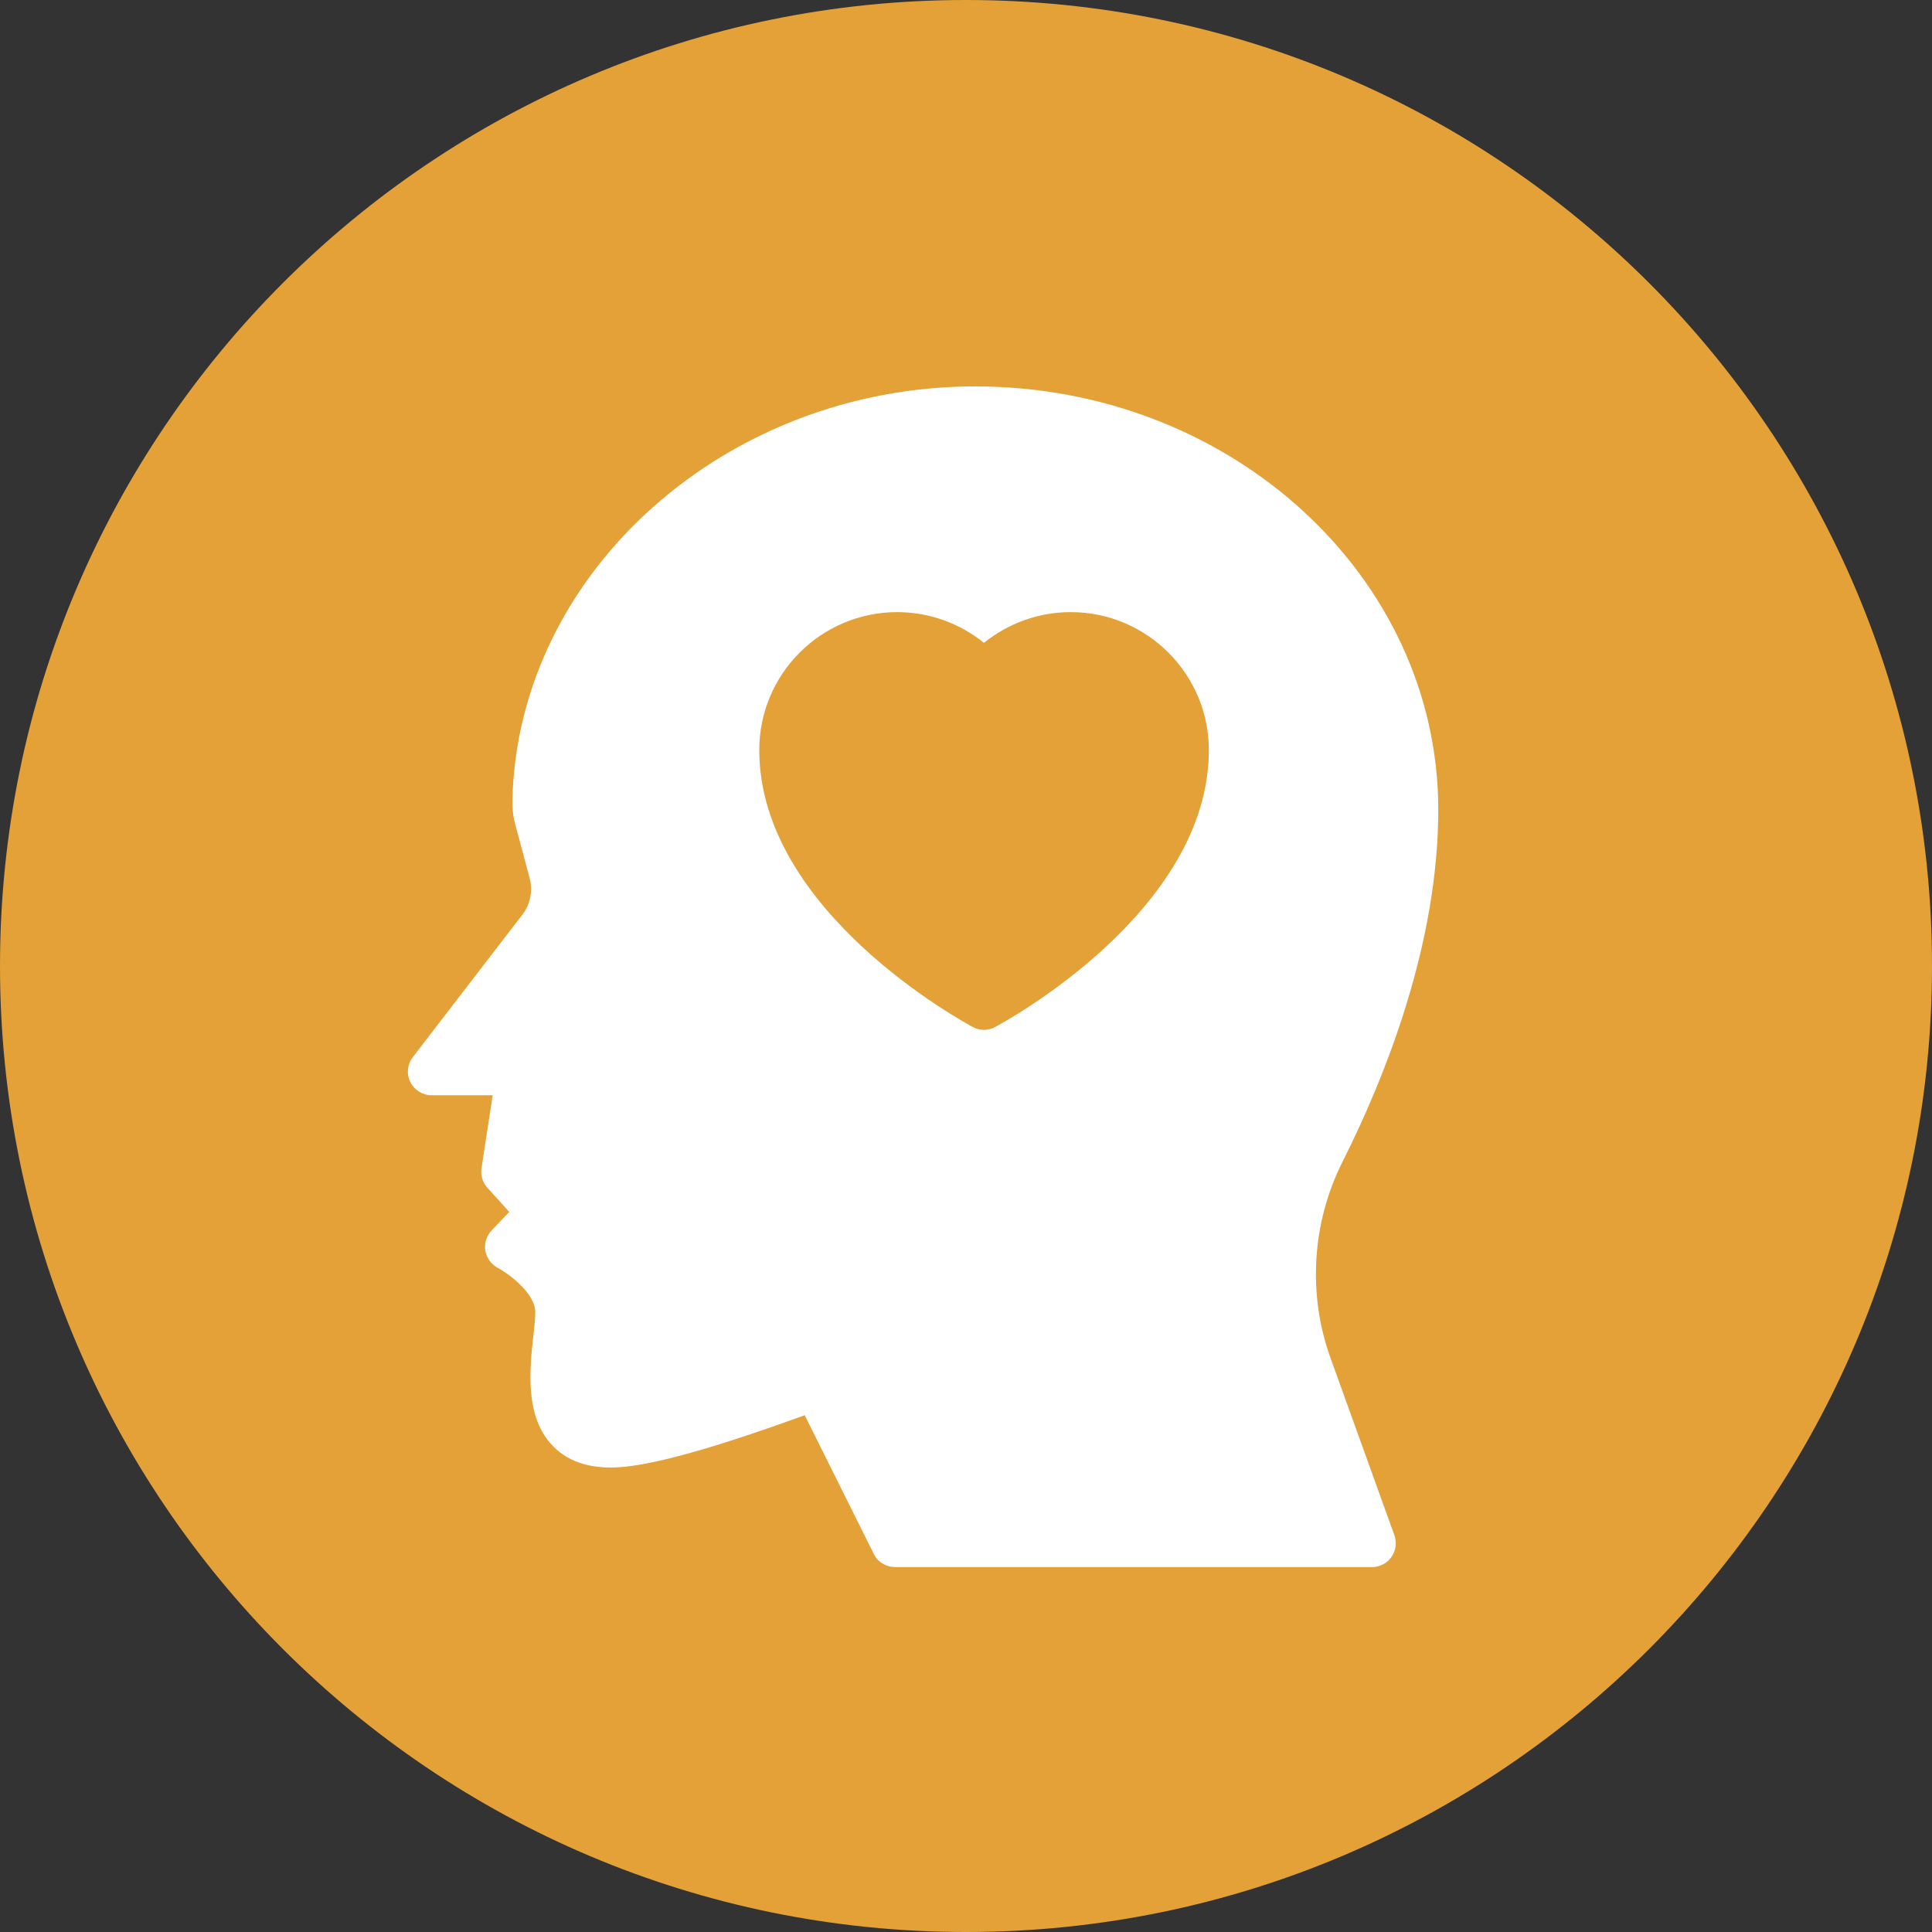
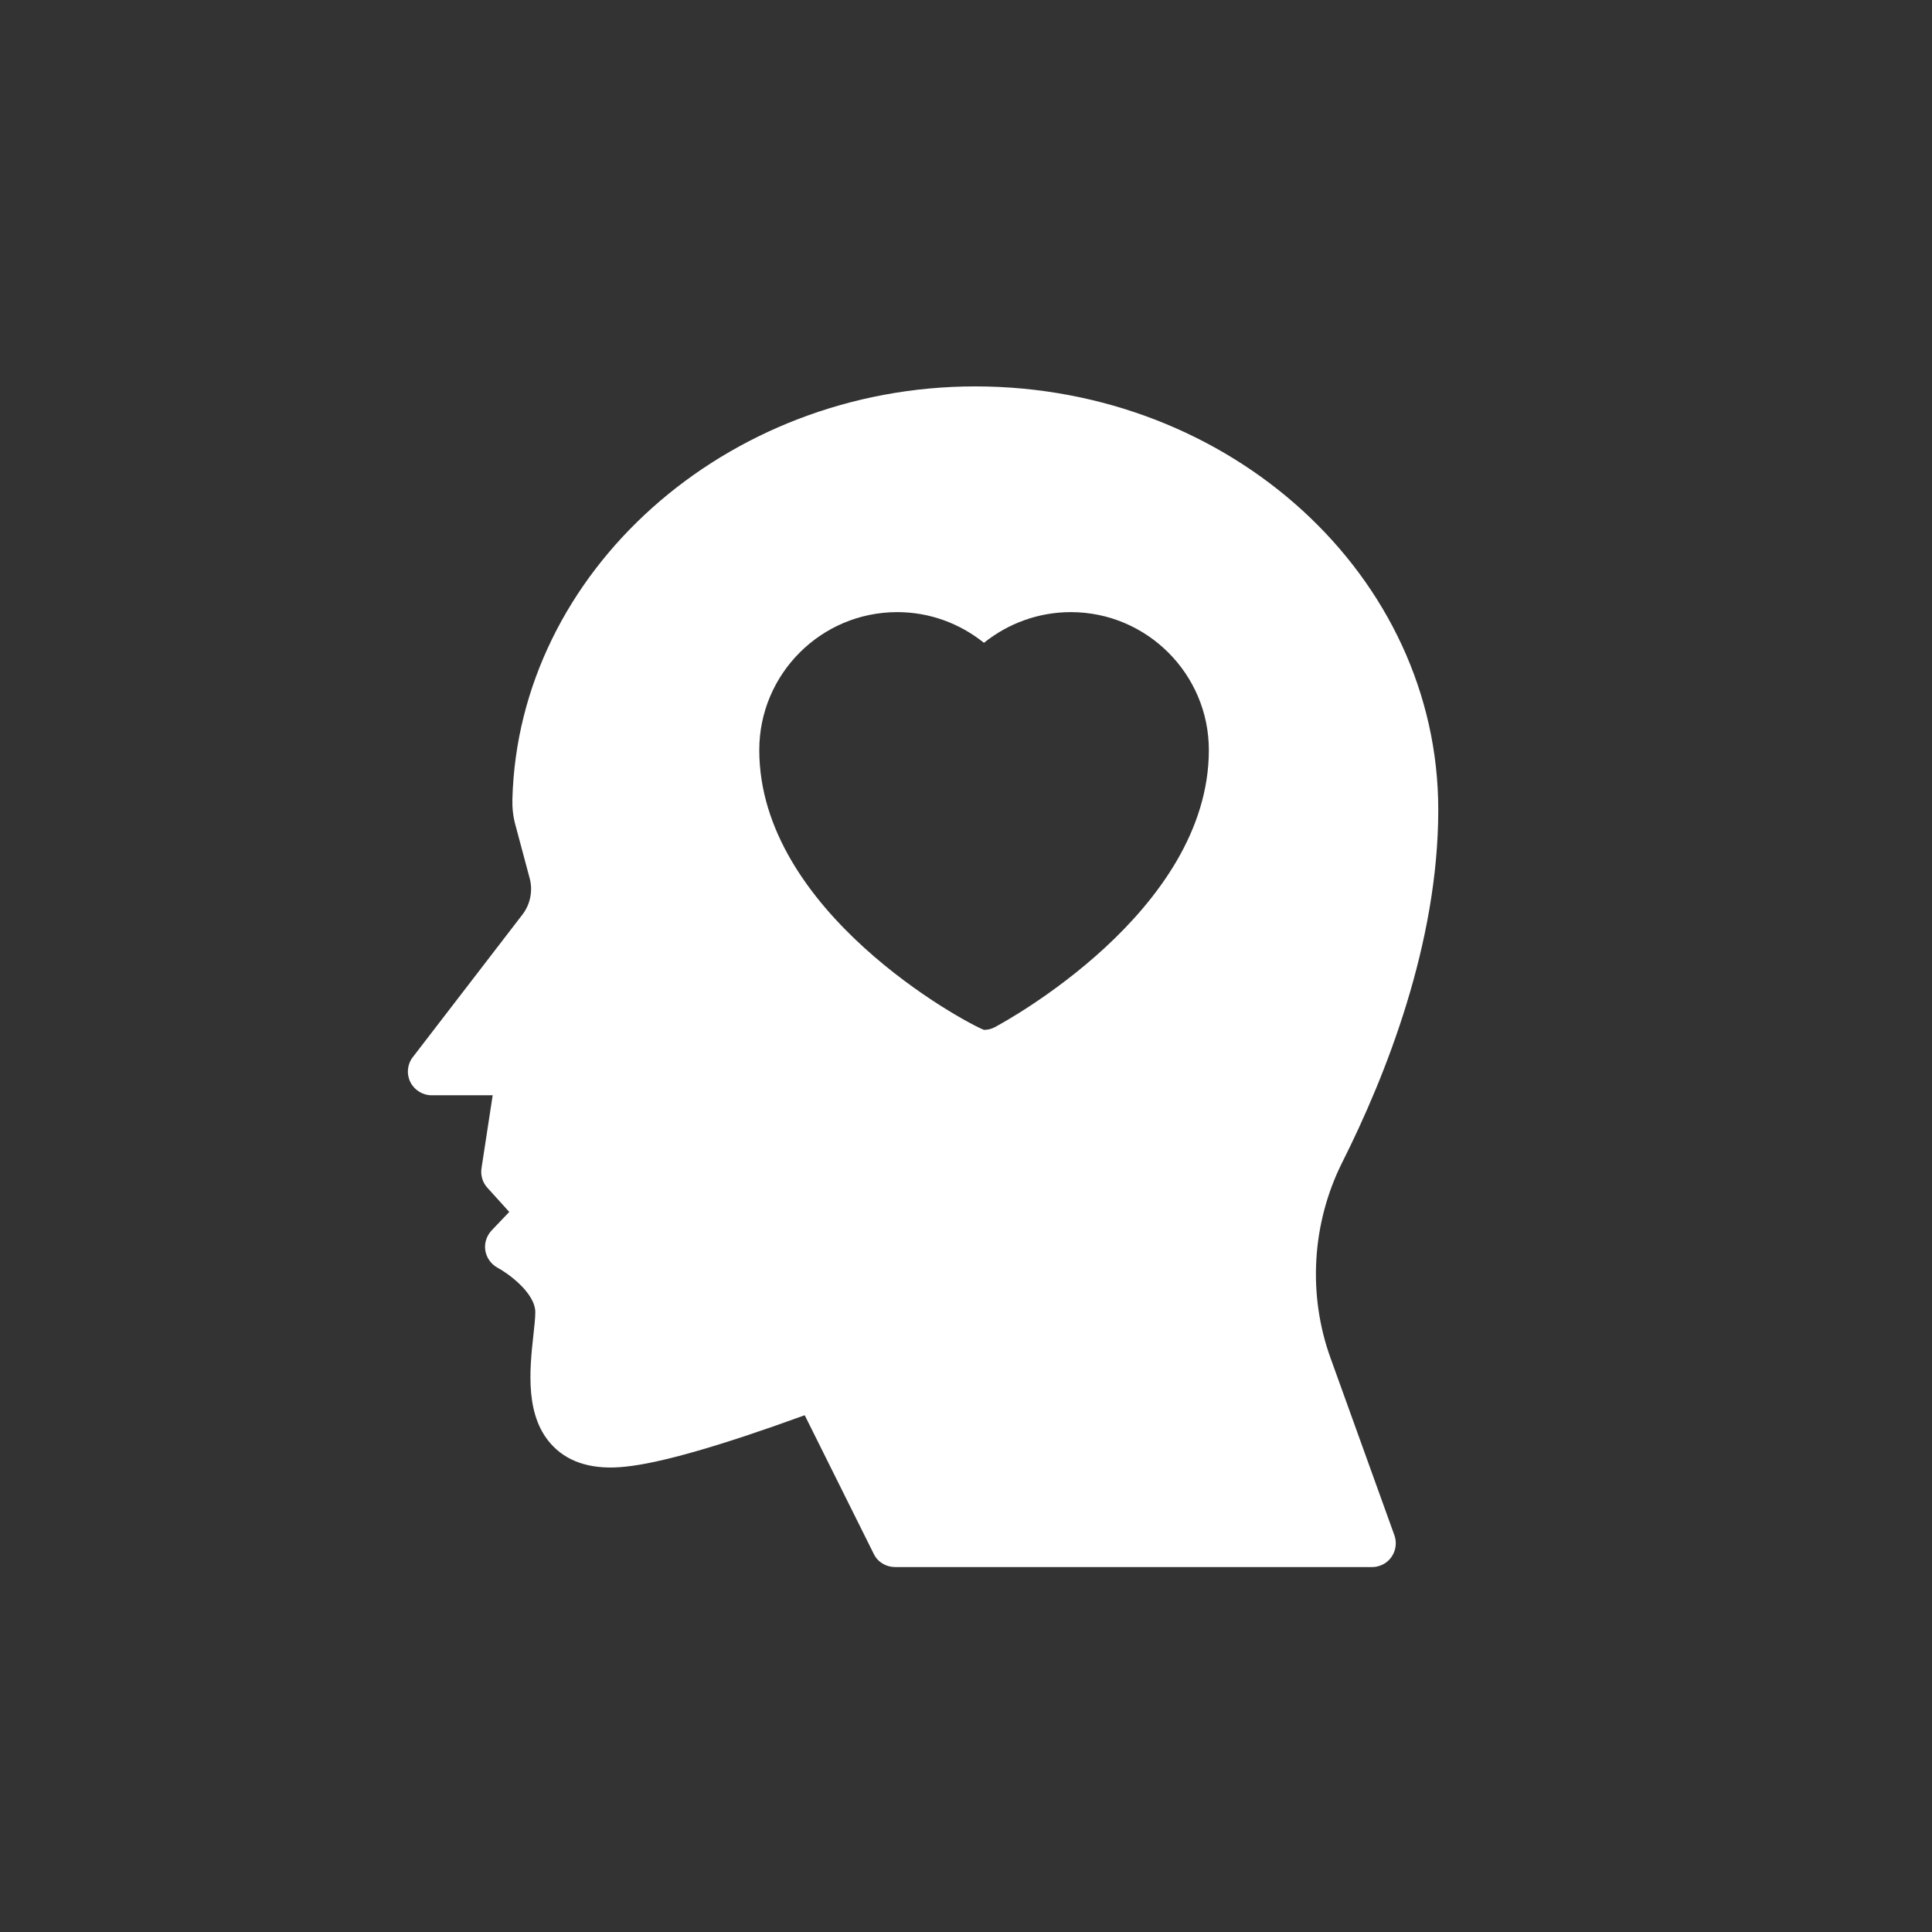
<svg xmlns="http://www.w3.org/2000/svg" width="90" height="90" viewBox="0 0 90 90" fill="none">
  <rect x="0" y="0" width="90" height="90" fill="#333333" stroke="none" />
  <g clip-path="url(#clip0_97_1562)">
-     <path d="M90 45C90 20.147 69.853 0 45 0C20.147 0 0 20.147 0 45C0 69.853 20.147 90 45 90C69.853 90 90 69.853 90 45Z" fill="#E3A137" />
-     <path d="M20.106 51.022H22.951L22.432 54.41C22.378 54.74 22.477 55.08 22.697 55.322L23.723 56.456L22.895 57.325C22.664 57.578 22.553 57.919 22.609 58.26C22.664 58.59 22.873 58.887 23.171 59.052C23.635 59.294 24.936 60.218 24.936 61.131C24.936 61.417 24.892 61.78 24.848 62.187C24.672 63.804 24.429 66.037 25.785 67.39C26.547 68.16 27.683 68.479 29.116 68.325C30.77 68.16 33.583 67.346 37.487 65.927L40.707 72.395C40.895 72.78 41.292 73 41.7 73H63.923C64.044 73 64.166 72.978 64.287 72.934C64.86 72.736 65.158 72.098 64.959 71.526L61.982 63.265C60.912 60.306 61.11 56.984 62.522 54.157C64.562 50.098 67 43.949 67 37.723C67.001 26.844 57.328 18 45.429 18C33.816 18 24.144 26.635 23.869 37.239C23.858 37.635 23.902 38.042 24.012 38.438L24.674 40.913C24.829 41.485 24.707 42.123 24.343 42.596L19.226 49.251C18.972 49.581 18.928 50.032 19.115 50.406C19.302 50.781 19.688 51.022 20.107 51.022L20.106 51.022ZM41.799 28.515C43.288 28.515 44.7 29.032 45.836 29.945C46.972 29.032 48.394 28.515 49.883 28.515C53.424 28.515 56.313 31.397 56.313 34.94C56.313 42.475 46.762 47.622 46.354 47.843C46.2 47.931 46.023 47.975 45.836 47.975C45.66 47.975 45.483 47.931 45.318 47.843C44.921 47.623 35.37 42.475 35.37 34.94C35.37 31.397 38.248 28.515 41.799 28.515H41.799Z" fill="white" />
+     <path d="M20.106 51.022H22.951L22.432 54.41C22.378 54.74 22.477 55.08 22.697 55.322L23.723 56.456L22.895 57.325C22.664 57.578 22.553 57.919 22.609 58.26C22.664 58.59 22.873 58.887 23.171 59.052C23.635 59.294 24.936 60.218 24.936 61.131C24.936 61.417 24.892 61.78 24.848 62.187C24.672 63.804 24.429 66.037 25.785 67.39C26.547 68.16 27.683 68.479 29.116 68.325C30.77 68.16 33.583 67.346 37.487 65.927L40.707 72.395C40.895 72.78 41.292 73 41.7 73H63.923C64.044 73 64.166 72.978 64.287 72.934C64.86 72.736 65.158 72.098 64.959 71.526L61.982 63.265C60.912 60.306 61.11 56.984 62.522 54.157C64.562 50.098 67 43.949 67 37.723C67.001 26.844 57.328 18 45.429 18C33.816 18 24.144 26.635 23.869 37.239C23.858 37.635 23.902 38.042 24.012 38.438L24.674 40.913C24.829 41.485 24.707 42.123 24.343 42.596L19.226 49.251C18.972 49.581 18.928 50.032 19.115 50.406C19.302 50.781 19.688 51.022 20.107 51.022L20.106 51.022ZM41.799 28.515C43.288 28.515 44.7 29.032 45.836 29.945C46.972 29.032 48.394 28.515 49.883 28.515C53.424 28.515 56.313 31.397 56.313 34.94C56.313 42.475 46.762 47.622 46.354 47.843C46.2 47.931 46.023 47.975 45.836 47.975C44.921 47.623 35.37 42.475 35.37 34.94C35.37 31.397 38.248 28.515 41.799 28.515H41.799Z" fill="white" />
  </g>
  <defs>
    <clipPath id="clip0_97_1562">
      <rect width="90" height="90" fill="white" />
    </clipPath>
  </defs>
</svg>